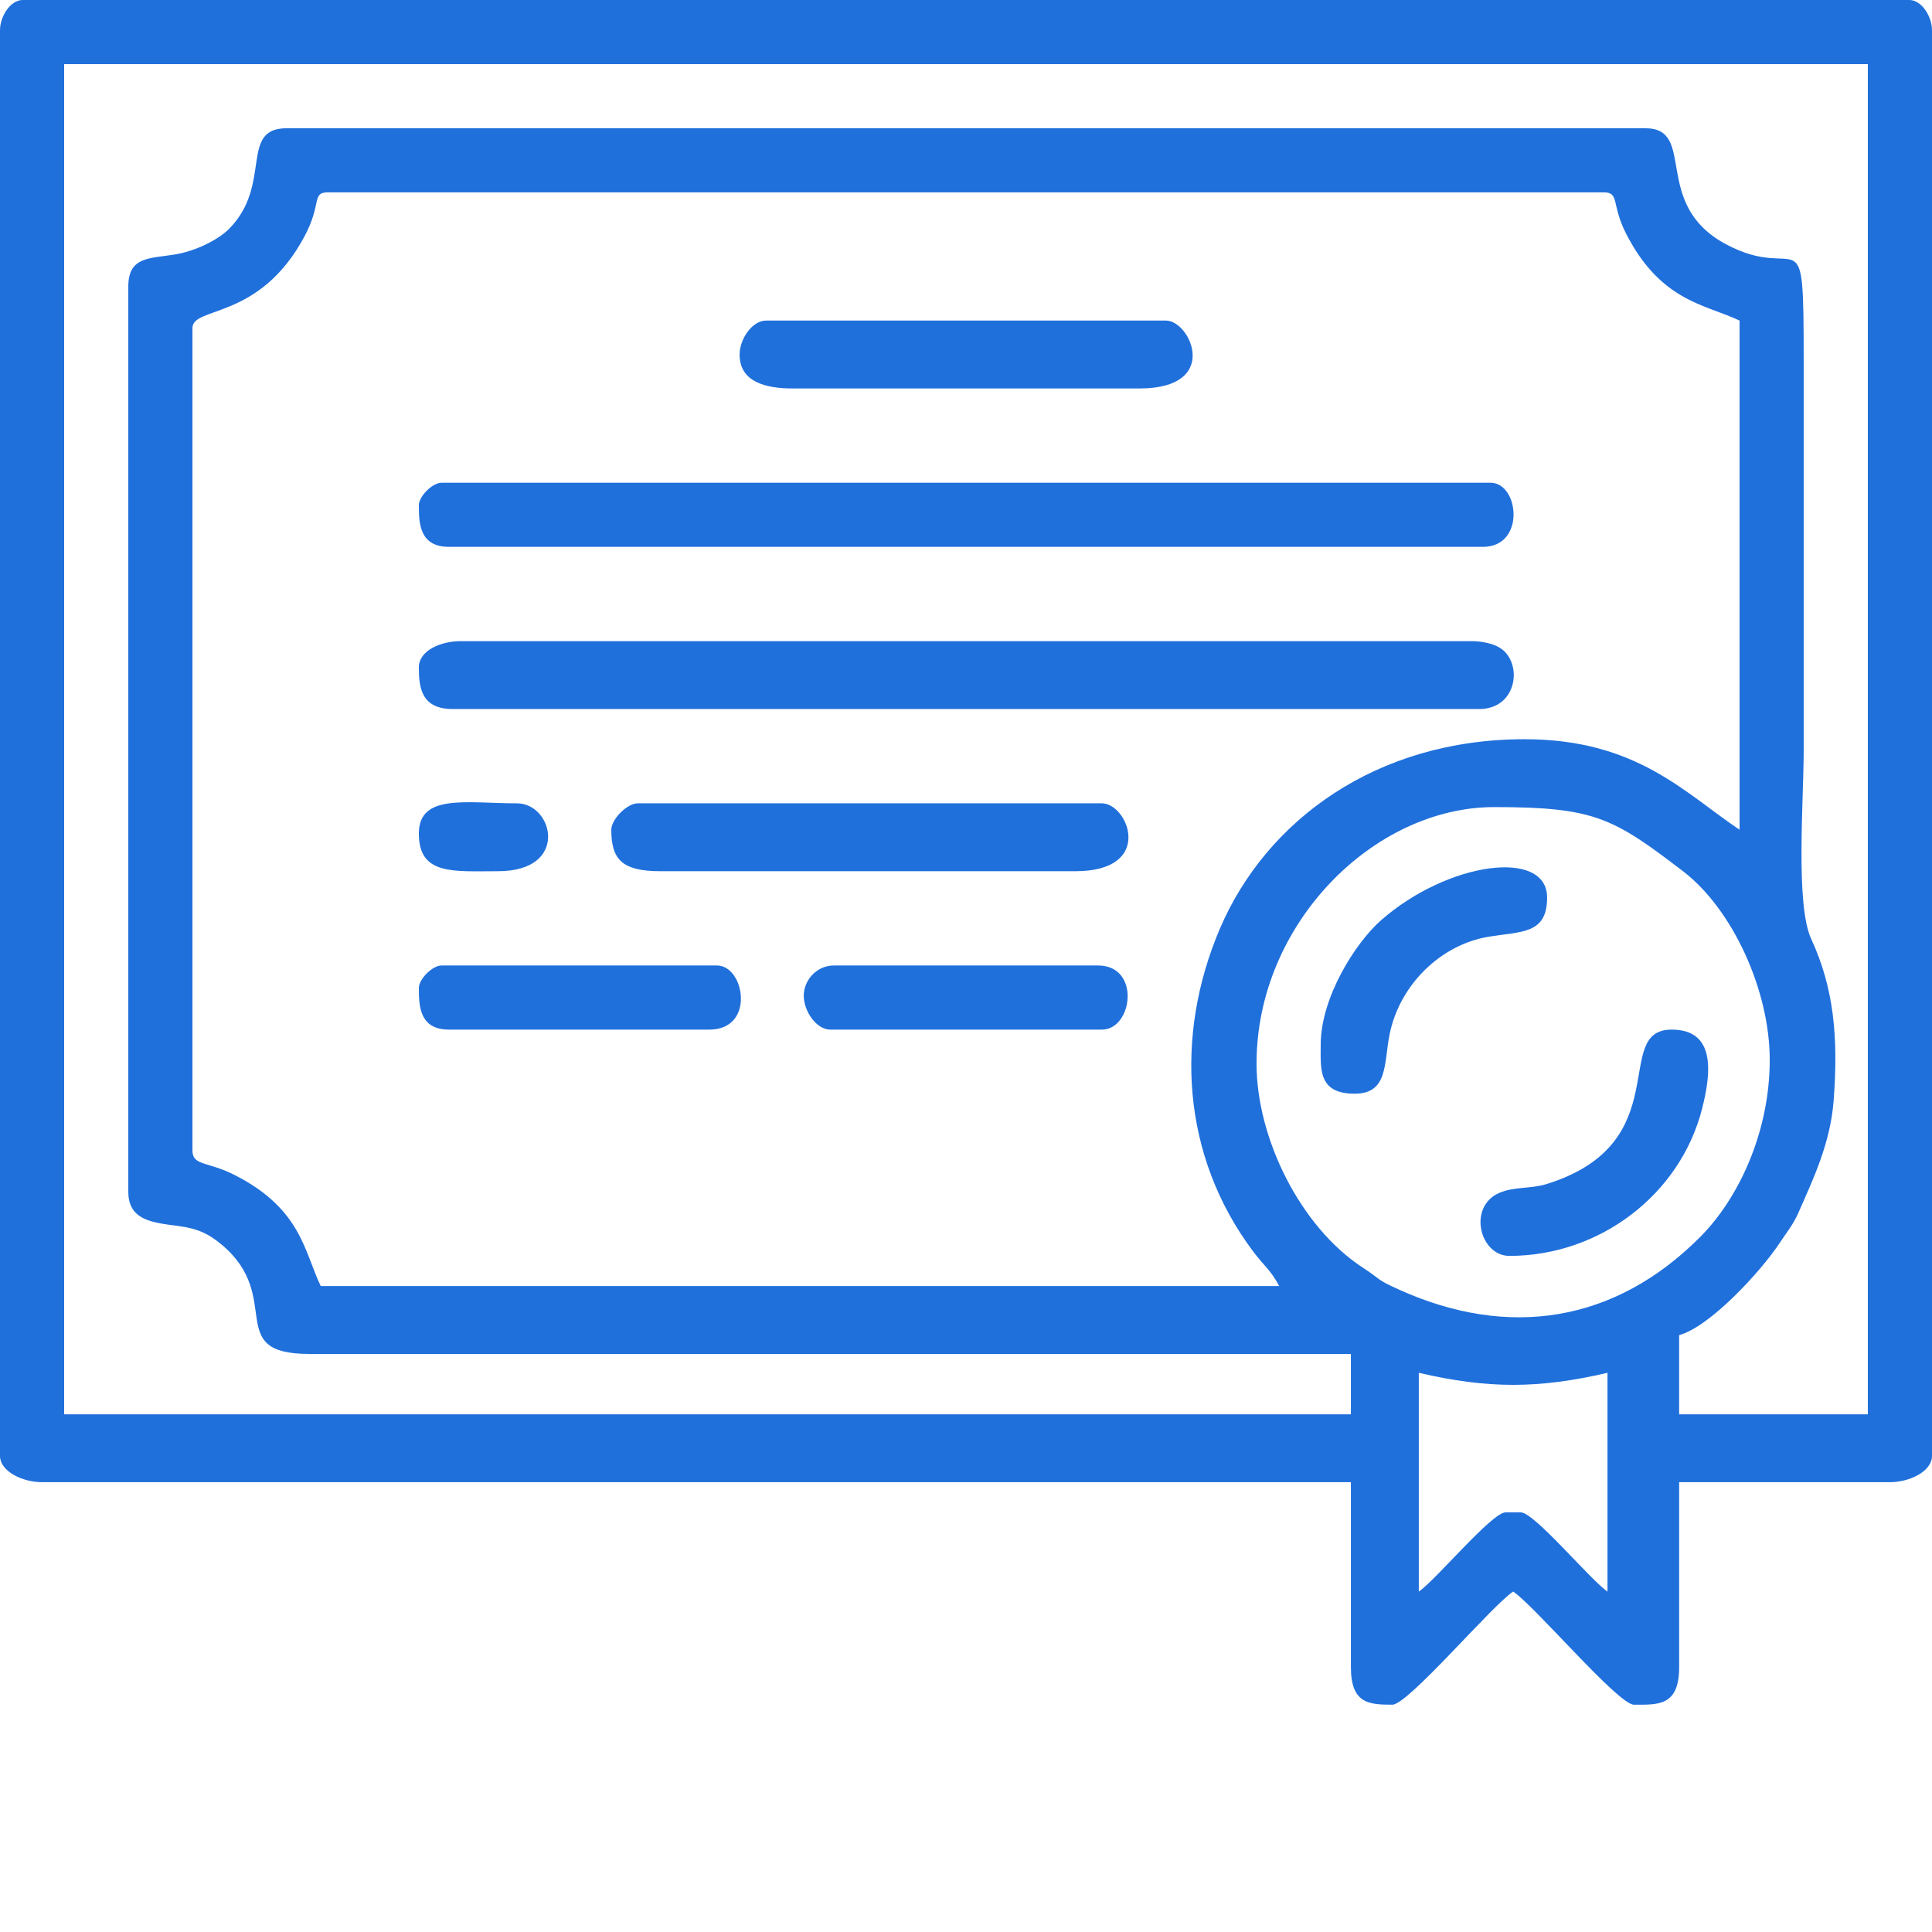
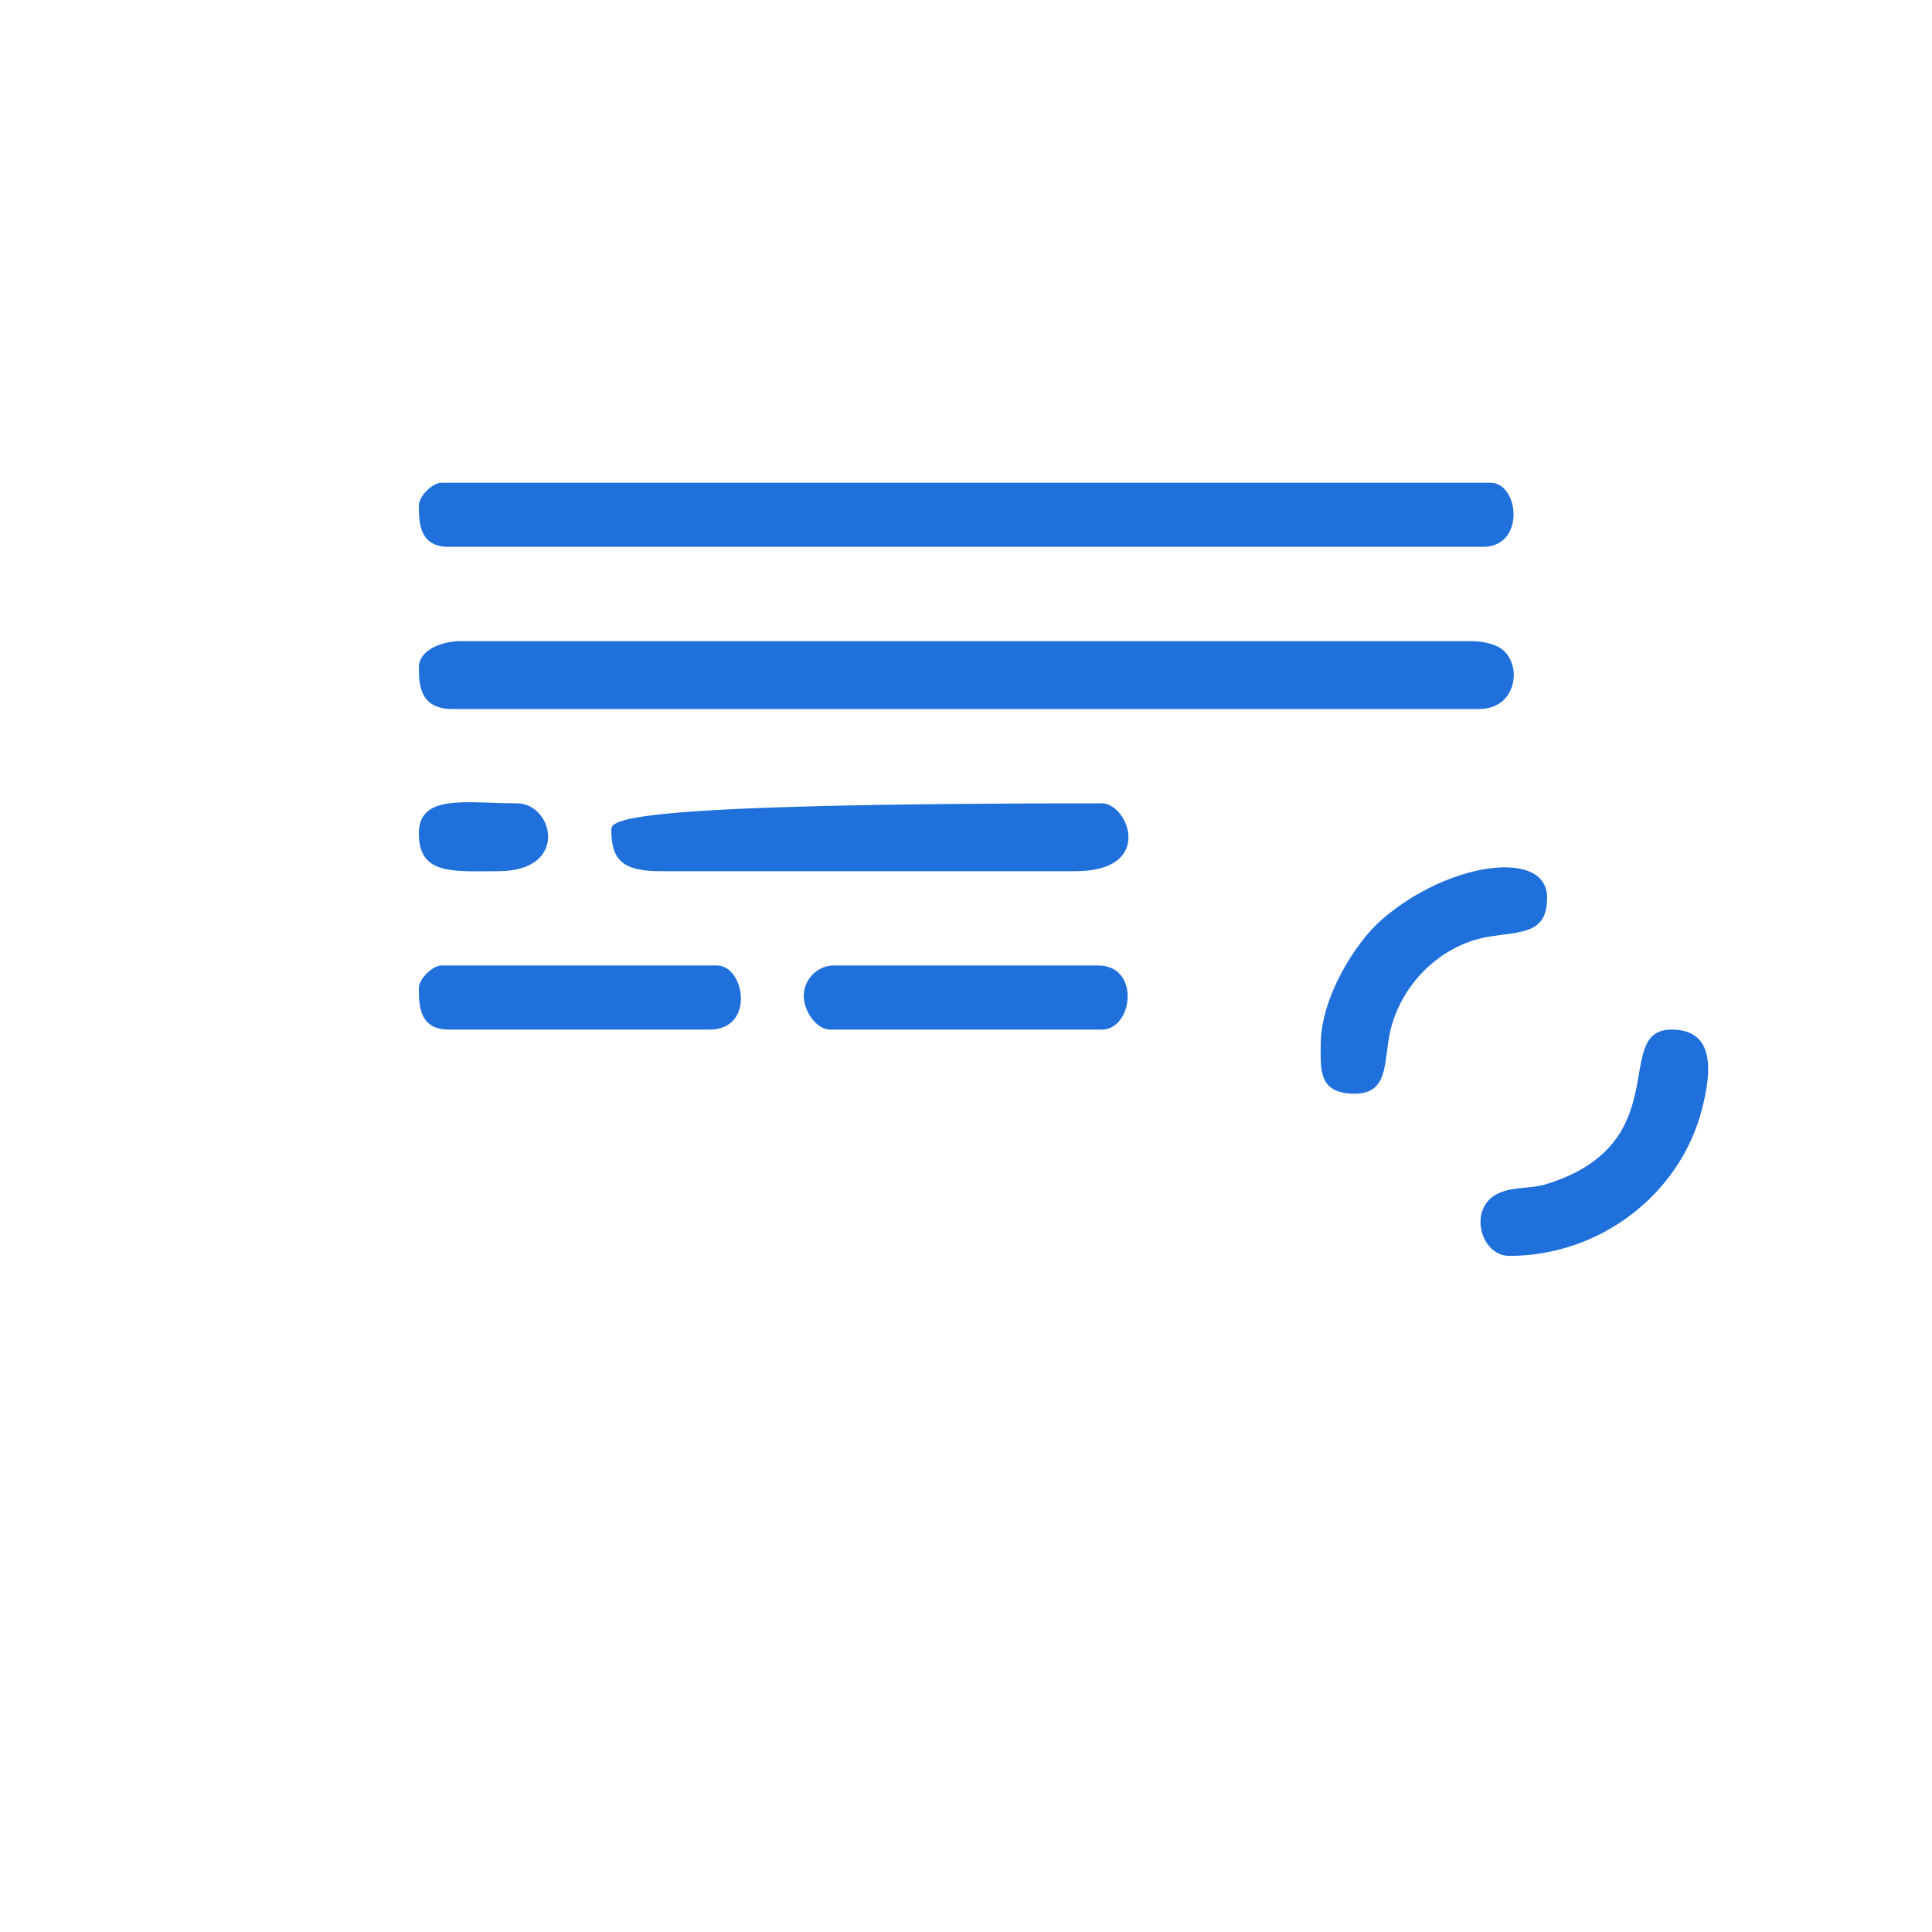
<svg xmlns="http://www.w3.org/2000/svg" version="1.1" id="Слой_1" x="0px" y="0px" width="170px" height="170px" viewBox="0 0 170 170" enable-background="new 0 0 170 170" xml:space="preserve">
  <g>
-     <path fill-rule="evenodd" clip-rule="evenodd" fill="#2070DC" d="M124.844,140.043v-19.248c6.072,1.414,10.528,1.414,16.602,0   v19.248c-1.476-0.987-6.428-6.969-7.637-6.969h-1.328C131.271,133.075,126.317,139.056,124.844,140.043L124.844,140.043z    M110.566,93.583c0-12.279,10.3-22.566,20.917-22.566c8.8,0,10.456,0.935,16.604,5.641c4.387,3.358,7.635,10.511,7.635,16.594   c0,6.472-2.813,12.244-6.052,15.521c-7.567,7.656-16.951,9.021-26.498,4.733c-2.162-0.97-1.479-0.802-3.31-2.002   C114.484,107.976,110.566,100.241,110.566,93.583L110.566,93.583z M112.559,113.163c-0.756-1.427-1.323-1.756-2.28-3.03   c-6.341-8.436-6.927-19.06-2.944-28.406c4.048-9.493,13.723-16.682,26.807-16.682c9.864,0,14.097,4.733,18.926,7.964v-44.8   c-2.959-1.419-6.902-1.641-9.972-7.622c-1.342-2.614-0.562-3.661-1.981-3.661H28.886c-1.513,0-0.521,0.936-2.095,3.879   c-3.966,7.419-9.858,6.114-9.858,8.067v72.345c0,1.393,1.31,0.941,3.772,2.203c5.815,2.979,6.068,6.725,7.517,9.743H112.559   L112.559,113.163z M11.289,25.222c0-2.678,1.871-2.46,4.135-2.836c1.768-0.294,3.748-1.26,4.727-2.244   c3.859-3.879,0.861-8.858,5.083-8.858h119.532c4.595,0,0.499,6.649,7.07,10.188c6.644,3.578,6.874-3.143,6.874,10.387   c0,11.393,0,22.787,0,34.181c0,4.445-0.737,13.558,0.666,16.591c1.976,4.276,2.401,8.605,1.966,14.247   c-0.282,3.651-1.737,6.761-3.102,9.844c-0.469,1.061-1.021,1.704-1.652,2.661c-1.651,2.501-6.143,7.376-8.836,8.095v6.97h16.602   V5.642H5.644v118.805h113.223v-5.311H27.227c-7.584,0-2.215-4.958-7.678-9.582c-1.224-1.036-2.23-1.471-3.953-1.691   c-2.235-0.285-4.306-0.511-4.306-2.996V25.222L11.289,25.222z M0,2.656v125.44c0,1.413,2.055,2.322,3.653,2.322h115.215v16.262   c0,3.235,1.582,3.318,3.651,3.318c1.386,0,8.713-8.676,10.626-9.955c1.912,1.279,9.24,9.955,10.624,9.955   c2.114,0,3.984,0.162,3.984-3.318v-16.262h18.594c1.599,0,3.653-0.909,3.653-2.322V2.656C170,1.443,169.083,0,168.008,0H1.992   C0.917,0,0,1.443,0,2.656z" />
    <path fill-rule="evenodd" clip-rule="evenodd" fill="#2070DC" d="M36.855,58.738c0,1.785,0.229,3.651,2.988,3.651h90.313   c3.422,0,3.879-4.176,1.77-5.419c-0.596-0.351-1.566-0.554-2.434-0.554H40.508C38.872,56.416,36.855,57.191,36.855,58.738z" />
    <path fill-rule="evenodd" clip-rule="evenodd" fill="#2070DC" d="M36.855,44.469c0,1.614,0.077,3.65,2.656,3.65h90.976   c3.765,0,3.194-5.641,0.665-5.641H38.848C38.048,42.478,36.855,43.67,36.855,44.469z" />
-     <path fill-rule="evenodd" clip-rule="evenodd" fill="#2070DC" d="M53.789,73.008c0,2.613,0.937,3.65,4.316,3.65h36.524   c7.015,0,4.653-5.973,2.323-5.973H56.113C55.188,70.686,53.789,72.084,53.789,73.008z" />
-     <path fill-rule="evenodd" clip-rule="evenodd" fill="#2070DC" d="M65.078,31.195c0,2.393,2.254,2.986,4.648,2.986h30.547   c7.187,0,4.492-5.973,2.325-5.973H67.402C66.194,28.208,65.078,29.827,65.078,31.195z" />
+     <path fill-rule="evenodd" clip-rule="evenodd" fill="#2070DC" d="M53.789,73.008c0,2.613,0.937,3.65,4.316,3.65h36.524   c7.015,0,4.653-5.973,2.323-5.973C55.188,70.686,53.789,72.084,53.789,73.008z" />
    <path fill-rule="evenodd" clip-rule="evenodd" fill="#2070DC" d="M132.813,110.508c7.997,0,15.036-5.44,16.951-12.925   c0.832-3.253,1.193-6.986-2.674-6.986c-5.359,0,0.579,9.973-10.98,13.582c-1.456,0.455-2.863,0.21-4.191,0.788   C129.114,106.19,130.214,110.508,132.813,110.508z" />
    <path fill-rule="evenodd" clip-rule="evenodd" fill="#2070DC" d="M116.211,91.924c0,2.117-0.257,4.313,2.988,4.313   c2.968,0,2.564-2.693,3.074-5.223c0.882-4.369,4.502-7.882,8.679-8.583c2.905-0.487,5.181-0.202,5.181-3.45   c0-4.343-8.741-3.162-14.609,1.991C119.281,82.941,116.211,87.757,116.211,91.924z" />
    <path fill-rule="evenodd" clip-rule="evenodd" fill="#2070DC" d="M70.723,87.61c0,1.369,1.116,2.987,2.324,2.987h23.906   c2.737,0,3.425-5.642-0.332-5.642H73.378C71.805,84.956,70.723,86.303,70.723,87.61z" />
    <path fill-rule="evenodd" clip-rule="evenodd" fill="#2070DC" d="M36.855,86.947c0,1.614,0.077,3.65,2.656,3.65h22.91   c4.06,0,3.112-5.642,0.665-5.642H38.848C38.048,84.956,36.855,86.148,36.855,86.947z" />
    <path fill-rule="evenodd" clip-rule="evenodd" fill="#2070DC" d="M36.855,73.341c0,3.69,3.002,3.318,6.972,3.318   c6.314,0,4.871-5.973,1.66-5.973C41.066,70.686,36.855,69.805,36.855,73.341z" />
  </g>
</svg>